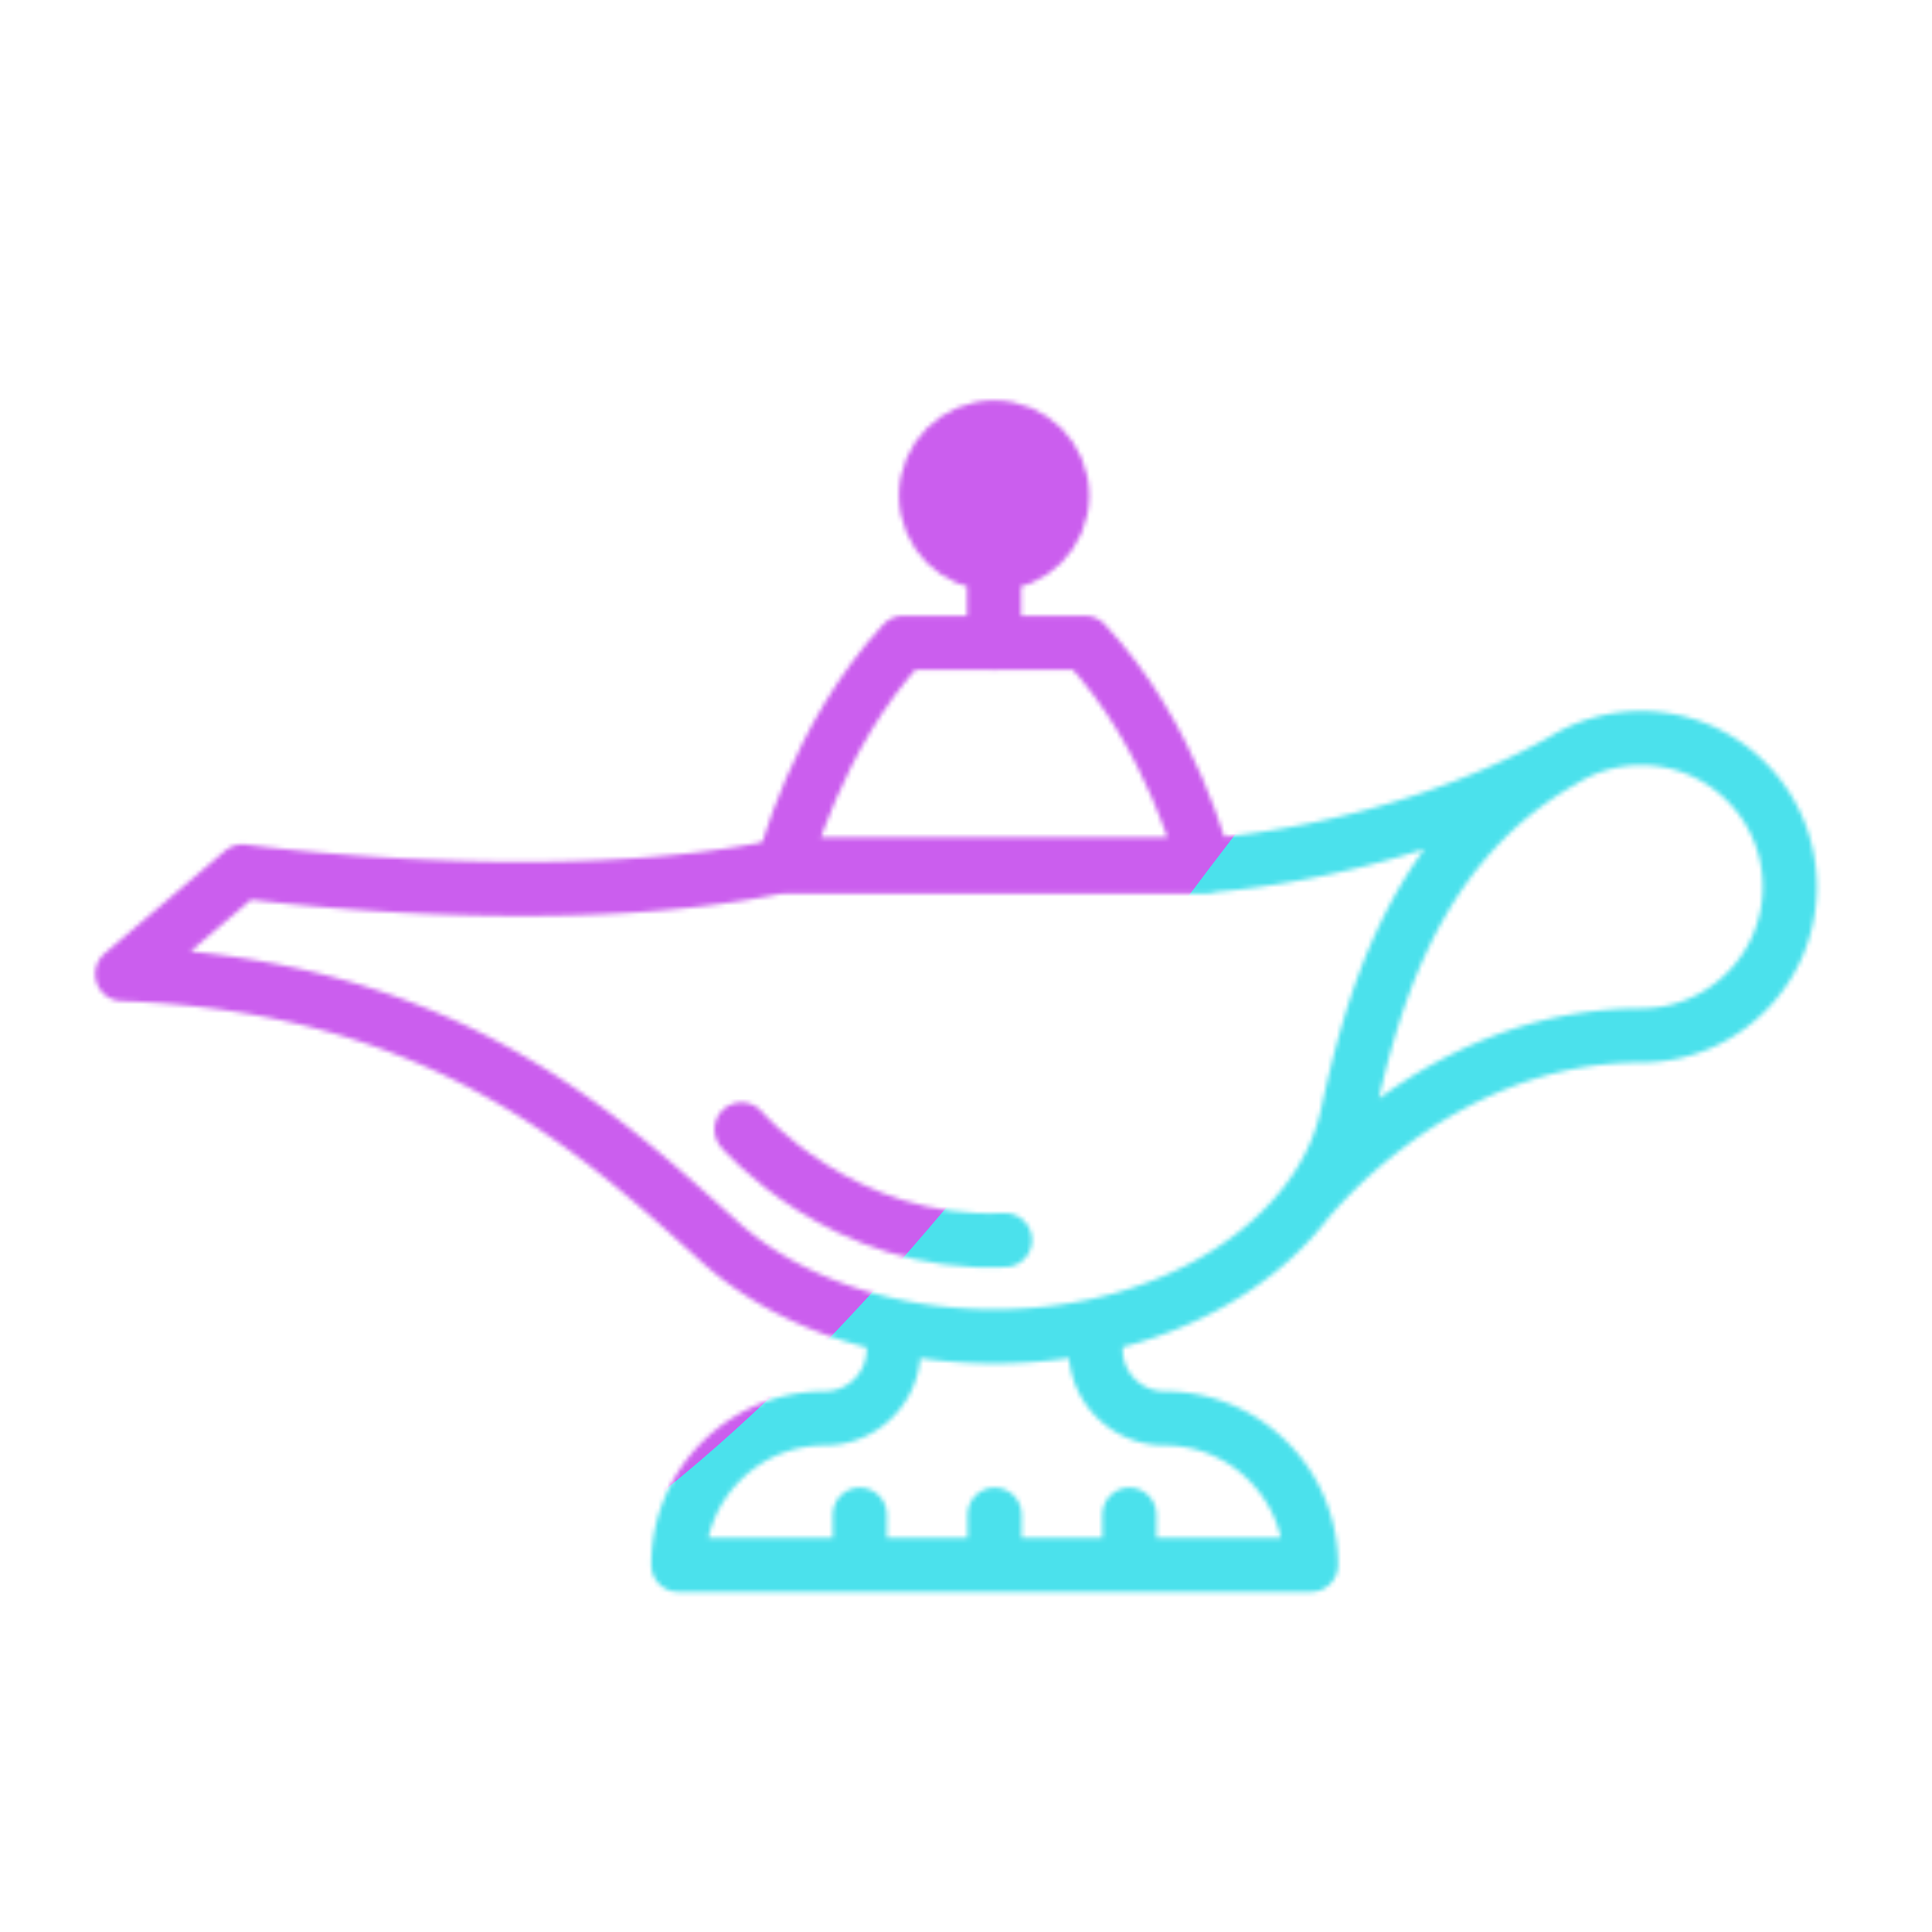
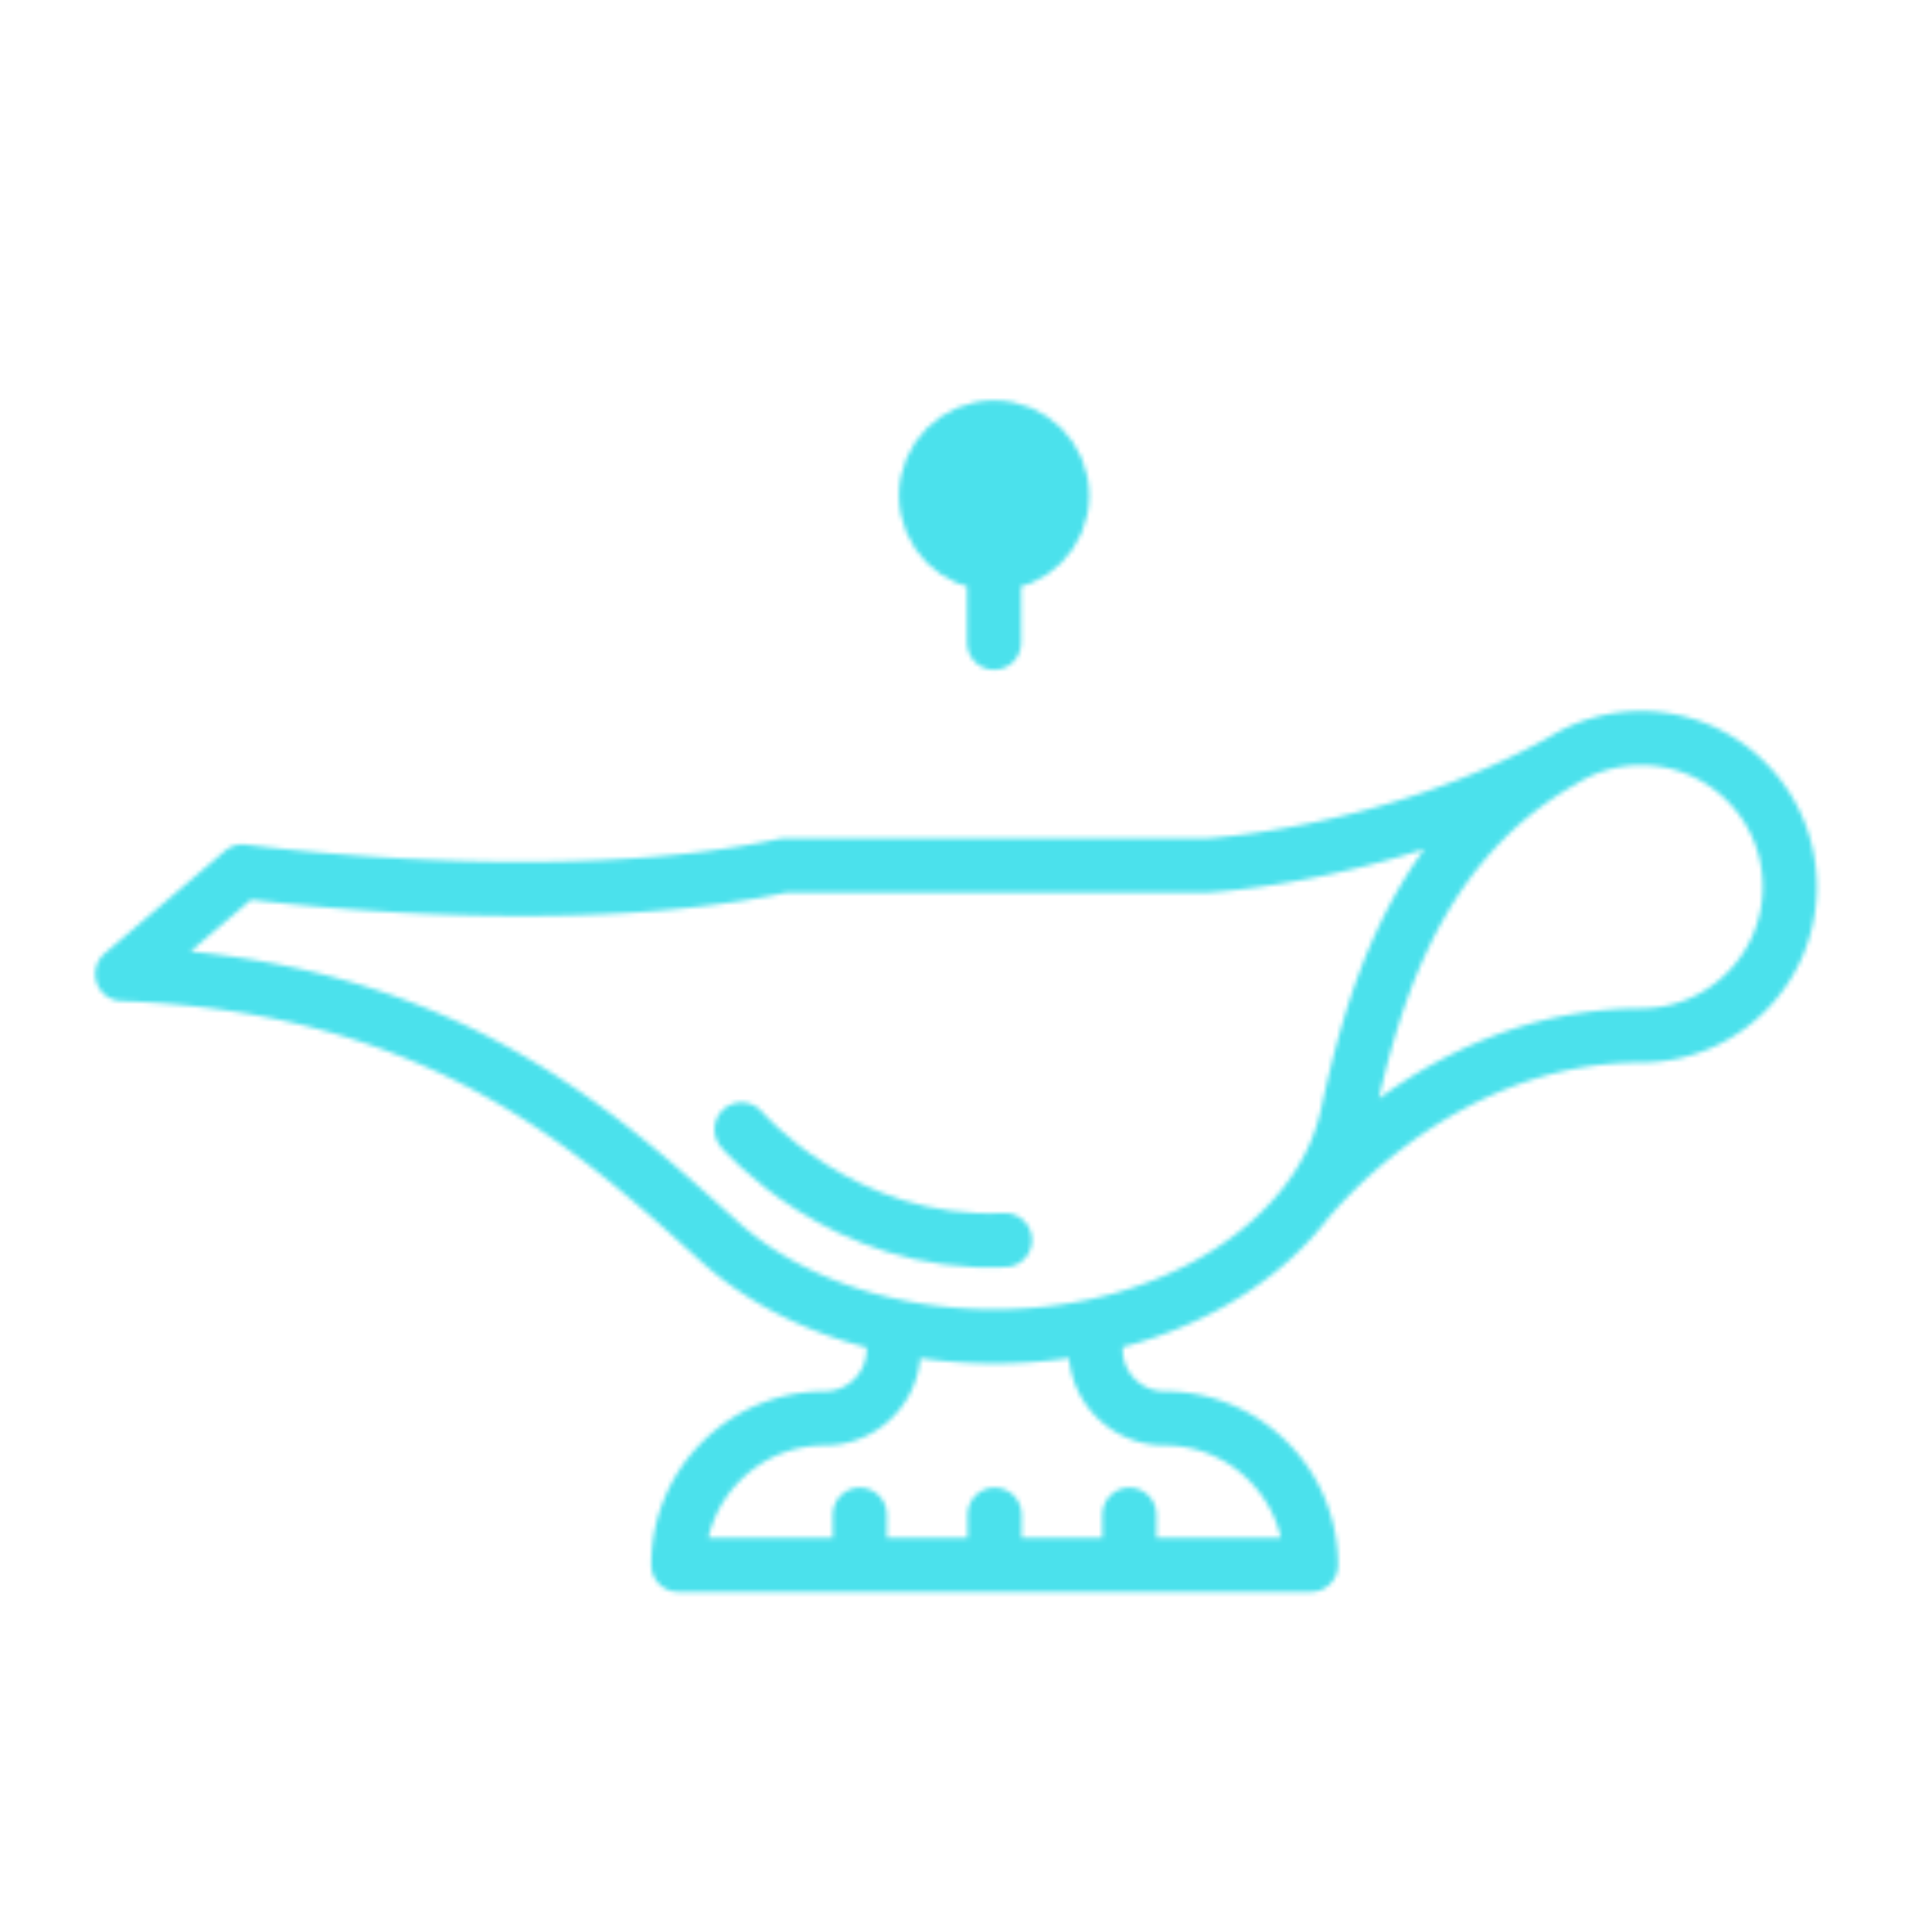
<svg xmlns="http://www.w3.org/2000/svg" xmlns:xlink="http://www.w3.org/1999/xlink" width="430" height="430" style="width:100%;height:100%;transform:translate3d(0,0,0);content-visibility:visible" viewBox="0 0 430 430">
  <defs>
    <clipPath id="c">
      <path d="M0 0h430v430H0z" />
    </clipPath>
    <clipPath id="d">
      <path d="M0 0h430v430H0z" />
    </clipPath>
    <clipPath id="b">
-       <path d="M0 0h430v430H0z" />
+       <path d="M0 0h430v430H0" />
    </clipPath>
    <filter id="f" width="300%" height="300%" x="-100%" y="-100%">
      <feGaussianBlur result="filter_result_0" stdDeviation="52.5 52.5" />
    </filter>
    <mask id="e" mask-type="alpha">
      <use xlink:href="#a" />
    </mask>
    <g id="a" clip-path="url(#b)" style="display:block">
      <path fill-opacity="0" stroke-linecap="round" stroke-linejoin="round" class="secondary" style="display:none" />
      <path fill-opacity="0" stroke-linecap="round" stroke-linejoin="round" class="secondary" style="display:none" />
      <path fill-opacity="0" stroke-linecap="round" stroke-linejoin="round" class="secondary" style="display:none" />
      <path fill-opacity="0" stroke-linecap="round" stroke-linejoin="round" class="secondary" style="display:none" />
      <path fill-opacity="0" stroke-linecap="round" stroke-linejoin="round" class="secondary" style="display:none" />
      <path fill-opacity="0" stroke-linecap="round" stroke-linejoin="round" class="secondary" style="display:none" />
      <g style="display:block">
        <path fill-opacity="0" stroke="#08A88A" stroke-linecap="round" stroke-linejoin="round" stroke-width="12.04" d="M221.254 125.451v17.61m-15.162-32.771c0 8.374 6.788 15.161 15.162 15.161s15.162-6.787 15.162-15.161c0-8.374-6.788-15.162-15.162-15.162s-15.162 6.788-15.162 15.162z" class="secondary" />
        <path fill="red" d="M221.254 125.451v17.61m-15.162-32.771c0 8.374 6.788 15.161 15.162 15.161s15.162-6.787 15.162-15.161c0-8.374-6.788-15.162-15.162-15.162s-15.162 6.788-15.162 15.162z" />
-         <path fill-opacity="0" stroke="#121331" stroke-linecap="round" stroke-linejoin="round" stroke-width="12.04" d="M241.477 143.06h-40.446c-19.359 20.776-26.592 49.584-26.592 49.584h93.63s-7.005-28.808-26.592-49.584z" class="primary" />
      </g>
      <g fill-opacity="0" stroke-linecap="round" stroke-linejoin="round" stroke-width="12.04" style="display:block">
        <path stroke="#08A88A" d="M221.368 347.454v-10.356m29.998 10.356v-10.356m-59.996 10.356v-10.356m-26.341-85.732S187.452 277.75 223.675 276" class="secondary" />
        <path stroke="#121331" d="M347.695 169.333c-34.143 19.387-42.862 56.578-47.877 79.155-6.152 27.693-38.804 48.958-78.431 48.958-24.593 0-46.725-7.986-61.126-20.984-27.062-24.426-61.767-57.126-133.052-59.678l26.776-22.828s70.044 9.577 120.453-1.312l93.915.013s41.461-2.212 79.342-23.324zm-57.681 99.159s29.001-38.039 75.249-38.039h-.002c18.266 0 33.082-14.806 33.082-33.082 0-18.266-14.816-33.082-33.082-33.082a32.94 32.94 0 0 0-17.582 5.057M243.862 295.089v5.275c0 8.456 6.855 15.311 15.311 15.311 0 0 0 0 0 0 18.009 0 32.606 14.597 32.606 32.606H150.963c0-9.004 3.65-17.156 9.55-23.056 5.9-5.9 14.052-9.55 23.046-9.55h.01c8.456 0 15.311-6.855 15.311-15.311v-5.275" class="primary" />
      </g>
    </g>
  </defs>
  <g clip-path="url(#c)">
    <g clip-path="url(#d)" mask="url(#e)" style="display:block">
      <g filter="url(#f)" transform="rotate(-94 238.295 -17.065) scale(2.4)">
        <g class="design">
          <path fill="#4BE1EC" d="M0-250c137.975 0 250 112.025 250 250S137.975 250 0 250-250 137.975-250 0-137.975-250 0-250z" class="primary" />
        </g>
        <g class="design">
-           <path fill="#CB5EEE" d="M113.242-295.384c97.478 0 176.5 79.022 176.5 176.5s-79.022 176.5-176.5 176.5c-43.948 0-74.396-34.057-105.29-60.631-37.631-32.369-71.21-62.338-71.21-115.869 0-97.478 79.022-176.5 176.5-176.5z" class="secondary" />
-         </g>
+           </g>
      </g>
    </g>
  </g>
</svg>